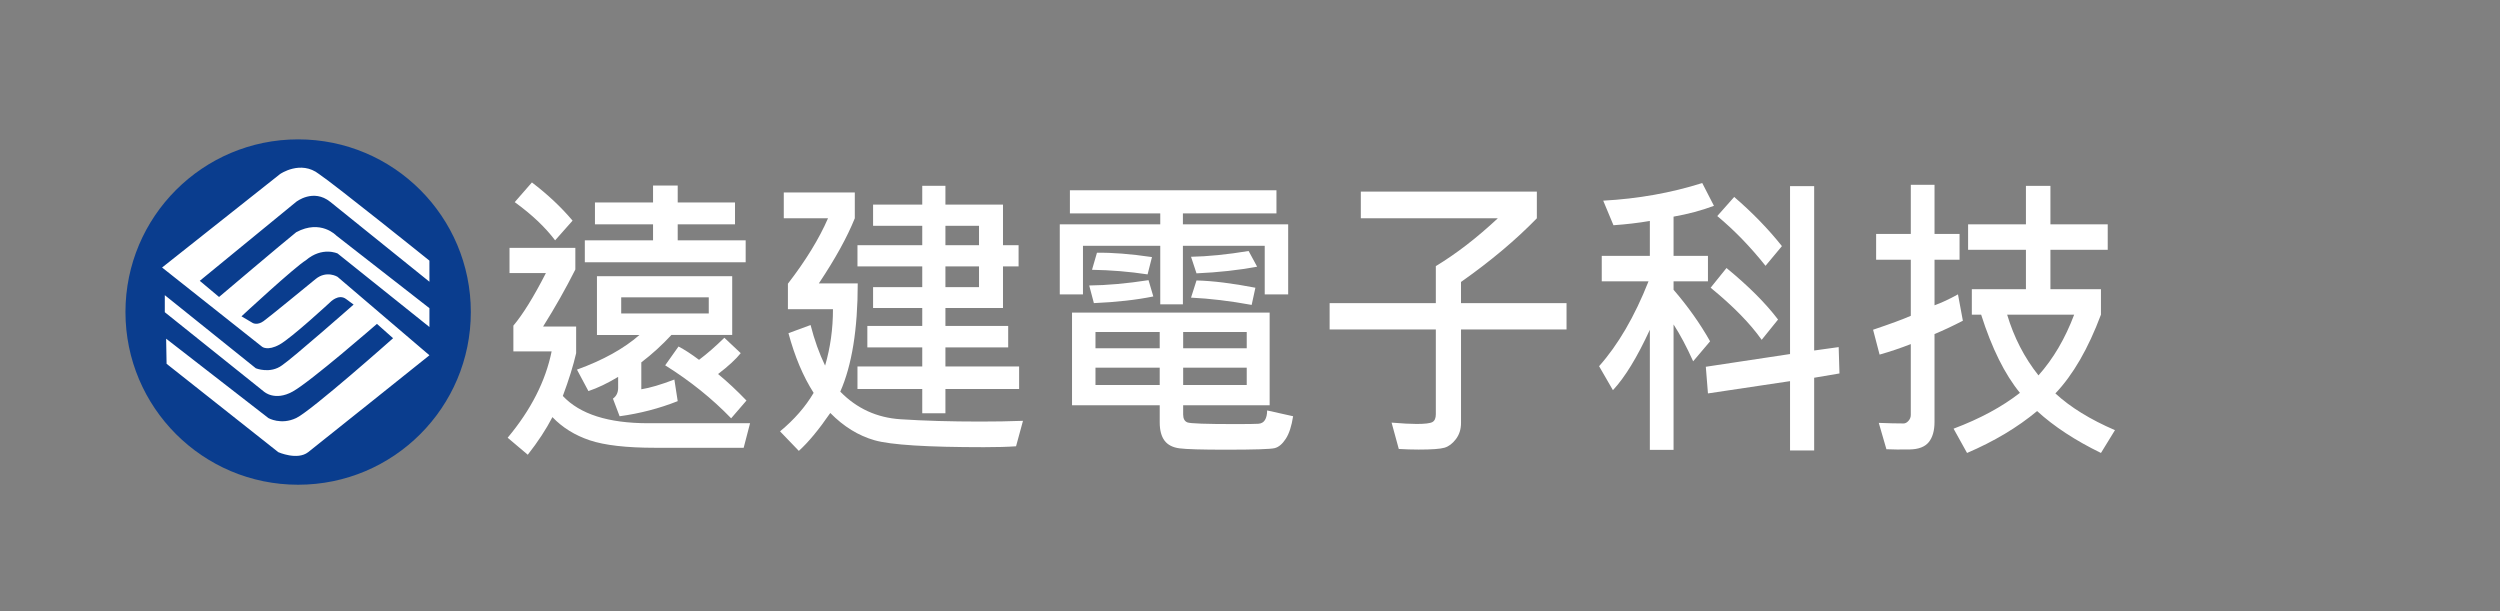
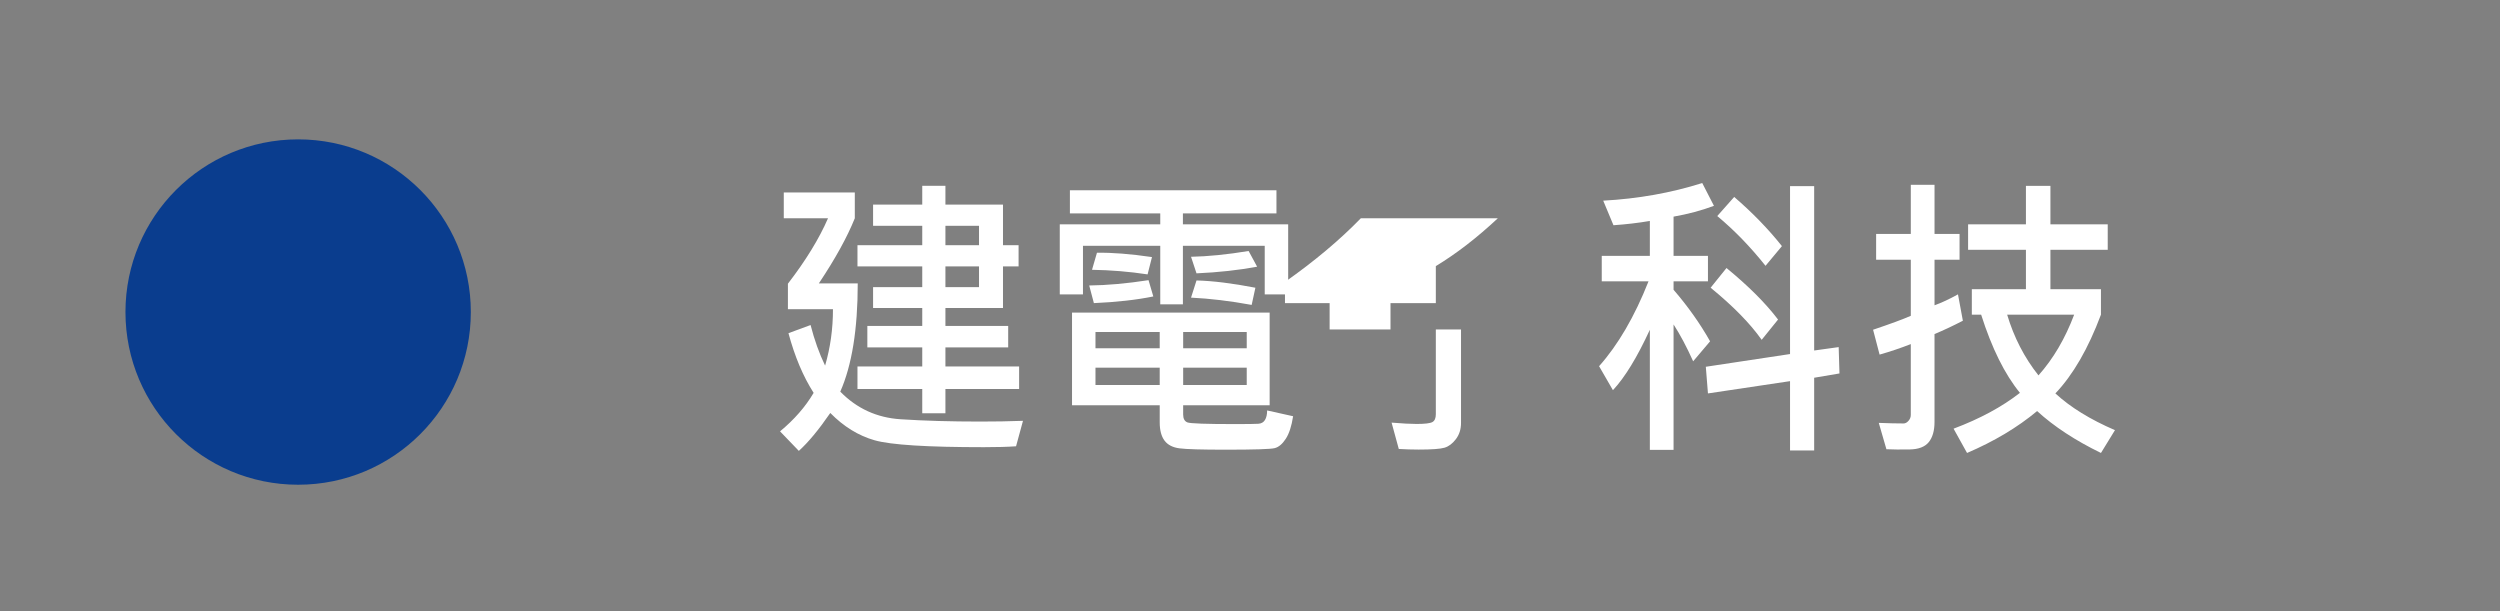
<svg xmlns="http://www.w3.org/2000/svg" version="1.1" id="圖層_1" x="0px" y="0px" width="168.805px" height="41.257px" viewBox="-199.276 404.225 168.805 41.257" enable-background="new -199.276 404.225 168.805 41.257" xml:space="preserve">
  <rect x="-199.276" y="404.225" width="168.805" height="41.257" fill="#808080" stroke="none" />
  <g>
    <circle fill="#0A3D8E" cx="-179.145" cy="425.295" r="11.66" />
-     <path fill="#FFFFFF" d="M-170.282,421.823c0,0-6.33-5.088-7.451-5.845c-1.242-0.97-2.634,0-2.634,0l-7.965,6.31l6.754,5.351   c0,0,0.363,0.303,1.181-0.151c0.817-0.453,3.406-2.849,3.406-2.849s0.567-0.604,1.079-0.226c0.512,0.378,0.512,0.378,0.512,0.378   s-4.115,3.622-4.829,4.098c-0.805,0.598-1.773,0.203-1.773,0.203l-6.147-4.937v1.151l6.692,5.36c0,0,0.727,0.667,1.938,0   c1.211-0.667,5.694-4.573,5.694-4.573l1.09,0.969c0,0-5.522,4.907-6.547,5.392c-1.024,0.485-1.872,0-1.872,0l-6.905-5.36   l0.03,1.695l7.542,5.967c0,0,1.288,0.571,2.018,0c0.73-0.572,8.188-6.542,8.188-6.542l-6.209-5.3c0,0-0.728-0.451-1.47,0.147   c-0.741,0.601-3.103,2.548-3.527,2.851s-0.727,0.12-0.727,0.12l-0.758-0.448c0,0,3.588-3.326,4.346-3.784   c1.107-0.946,2.146-0.458,2.146-0.458l6.199,4.963v-1.272l-6.28-4.896c0,0-1.049-1.13-2.715-0.232   c-0.79,0.627-5.21,4.372-5.21,4.372l-1.302-1.09l6.506-5.331c0,0,1.159-0.925,2.307,0c1.149,0.926,6.694,5.393,6.694,5.393V421.823   z" />
  </g>
  <g>
-     <path fill="#FFFFFF" d="M-148.63,432.801l-0.432,1.659h-5.966c-1.949,0-3.425-0.169-4.427-0.506   c-1.002-0.336-1.842-0.857-2.52-1.564c-0.42,0.813-0.975,1.66-1.665,2.54l-1.358-1.149c1.571-1.88,2.562-3.823,2.969-5.83h-2.583   v-1.738c0.642-0.761,1.374-1.944,2.196-3.55h-2.457v-1.7h4.445v1.459c-0.636,1.267-1.362,2.55-2.177,3.85h2.231v1.8   c-0.191,0.833-0.491,1.796-0.899,2.889c1.146,1.227,3.068,1.841,5.768,1.841H-148.63z M-160.615,419.123l-1.179,1.33   c-0.66-0.88-1.569-1.74-2.727-2.58l1.161-1.33C-162.292,417.357-161.377,418.217-160.615,419.123z M-149.836,426.841h-4.104   c-0.635,0.687-1.313,1.304-2.033,1.851v1.818c0.582-0.093,1.326-0.312,2.232-0.658l0.225,1.459   c-1.242,0.493-2.549,0.833-3.923,1.02l-0.45-1.189c0.234-0.167,0.351-0.41,0.351-0.729v-0.74c-0.72,0.433-1.389,0.753-2.007,0.959   l-0.773-1.449c1.764-0.64,3.17-1.42,4.22-2.34h-2.871v-3.97h9.133V426.841z M-148.927,421.933h-10.861v-1.48h4.607v-1.08h-3.923   v-1.479h3.923v-1.14h1.665v1.14h3.869v1.479h-3.869v1.08h4.589V421.933z M-151.419,425.392v-1.09h-5.912v1.09H-151.419z    M-148.873,431.271l-1.035,1.199c-1.278-1.326-2.763-2.519-4.454-3.578l0.9-1.27c0.389,0.199,0.852,0.499,1.386,0.899   c0.558-0.42,1.127-0.917,1.709-1.49l1.107,1.04c-0.331,0.413-0.84,0.883-1.53,1.409C-150.16,430-149.521,430.597-148.873,431.271z" />
    <path fill="#FFFFFF" d="M-130.202,432.64l-0.468,1.719c-0.569,0.041-1.292,0.061-2.168,0.061c-3.827,0-6.287-0.154-7.379-0.465   c-1.092-0.31-2.09-0.924-2.996-1.845c-0.786,1.141-1.494,1.993-2.124,2.56l-1.269-1.319c0.96-0.793,1.716-1.66,2.268-2.599   c-0.708-1.106-1.275-2.45-1.7-4.03l1.494-0.55c0.258,1.007,0.584,1.92,0.98,2.74c0.354-1.207,0.531-2.476,0.531-3.81h-3.042v-1.72   c1.206-1.566,2.109-3.039,2.708-4.419h-2.987v-1.74h4.796v1.74c-0.516,1.28-1.326,2.746-2.429,4.399h2.627   c0,3.093-0.393,5.529-1.179,7.308c1.116,1.141,2.476,1.763,4.081,1.865c1.604,0.104,3.391,0.155,5.358,0.155   C-132.098,432.691-131.132,432.674-130.202,432.64z M-130.463,430.491h-4.976v1.639h-1.565v-1.639h-4.374v-1.52h4.374v-1.29h-3.707   v-1.45h3.707v-1.21h-3.32v-1.41h3.32v-1.399h-4.374v-1.43h4.374v-1.31h-3.32v-1.43h3.32v-1.27h1.565v1.27h3.887v2.739h1.053v1.43   h-1.053v2.81h-3.887v1.21h4.238v1.45h-4.238v1.29h4.976V430.491z M-133.171,420.782v-1.31h-2.268v1.31H-133.171z M-133.171,423.612   v-1.399h-2.268v1.399H-133.171z" />
    <path fill="#FFFFFF" d="M-112.296,424.102h-1.583v-3.279h-5.525v3.949h-1.529v-3.949h-5.219v3.279h-1.566v-4.729h6.785v-0.74   h-6.101v-1.56h13.947v1.56h-6.317v0.74h7.108V424.102z M-111.963,432.33c-0.102,0.666-0.267,1.174-0.495,1.524   c-0.228,0.35-0.477,0.561-0.746,0.629c-0.27,0.071-1.377,0.106-3.321,0.106c-1.614,0-2.65-0.03-3.109-0.091   c-0.458-0.06-0.796-0.234-1.012-0.523c-0.216-0.291-0.324-0.702-0.324-1.235v-1.15h-5.921v-6.258h13.344v6.258h-5.84v0.62   c0,0.28,0.095,0.459,0.284,0.535c0.188,0.077,1.261,0.115,3.217,0.115c0.84,0,1.363-0.007,1.57-0.021   c0.207-0.012,0.358-0.099,0.455-0.259c0.096-0.16,0.144-0.373,0.144-0.641L-111.963,432.33z M-121.402,424.242   c-1.146,0.233-2.483,0.383-4.013,0.45l-0.315-1.191c1.212-0.013,2.546-0.133,4.005-0.359L-121.402,424.242z M-121.492,421.583   l-0.297,1.169c-1.236-0.187-2.487-0.29-3.752-0.31l0.333-1.15C-124.194,421.273-122.956,421.369-121.492,421.583z M-120.97,427.741   v-1.1h-4.337v1.1H-120.97z M-120.97,430.221v-1.17h-4.337v1.17H-120.97z M-115.094,427.741v-1.1h-4.292v1.1H-115.094z    M-115.094,430.221v-1.17h-4.292v1.17H-115.094z M-114.392,422.233c-1.248,0.233-2.613,0.383-4.094,0.449l-0.369-1.119   c1.134-0.021,2.43-0.15,3.888-0.39L-114.392,422.233z M-114.509,423.653l-0.252,1.16c-1.464-0.267-2.829-0.431-4.094-0.491   l0.369-1.16C-117.395,423.189-116.069,423.352-114.509,423.653z" />
-     <path fill="#FFFFFF" d="M-93.499,426.472h-7.126v6.309c0,0.427-0.115,0.791-0.345,1.094c-0.232,0.305-0.489,0.497-0.77,0.58   c-0.284,0.084-0.865,0.126-1.746,0.126c-0.45,0-0.897-0.015-1.341-0.041l-0.486-1.779c0.726,0.06,1.29,0.09,1.692,0.09   c0.558,0,0.913-0.043,1.066-0.129c0.154-0.087,0.229-0.265,0.229-0.531v-5.718h-7.171v-1.779h7.171v-2.501   c1.386-0.839,2.78-1.915,4.185-3.229h-9.25v-1.8h11.886v1.8c-1.416,1.459-3.122,2.892-5.121,4.299v1.431h7.126V426.472z" />
+     <path fill="#FFFFFF" d="M-93.499,426.472h-7.126v6.309c0,0.427-0.115,0.791-0.345,1.094c-0.232,0.305-0.489,0.497-0.77,0.58   c-0.284,0.084-0.865,0.126-1.746,0.126c-0.45,0-0.897-0.015-1.341-0.041l-0.486-1.779c0.726,0.06,1.29,0.09,1.692,0.09   c0.558,0,0.913-0.043,1.066-0.129c0.154-0.087,0.229-0.265,0.229-0.531v-5.718h-7.171v-1.779h7.171v-2.501   c1.386-0.839,2.78-1.915,4.185-3.229h-9.25v-1.8v1.8c-1.416,1.459-3.122,2.892-5.121,4.299v1.431h7.126V426.472z" />
    <path fill="#FFFFFF" d="M-83.547,418.123c-0.839,0.314-1.747,0.557-2.727,0.73v2.649h2.322v1.72h-2.322v0.569   c0.968,1.12,1.789,2.28,2.467,3.48l-1.144,1.35c-0.437-0.974-0.879-1.803-1.323-2.489v8.468h-1.601v-8.108   c-0.857,1.86-1.688,3.22-2.493,4.079l-0.935-1.619c1.283-1.44,2.396-3.35,3.338-5.729h-3.158v-1.72h3.248v-2.359   c-0.78,0.134-1.599,0.23-2.457,0.29l-0.692-1.66c2.346-0.126,4.574-0.523,6.687-1.189L-83.547,418.123z M-75.071,429.441   l-1.709,0.29v4.909h-1.629v-4.679l-5.543,0.829l-0.144-1.8l5.687-0.859v-11.337h1.629v11.098l1.655-0.23L-75.071,429.441z    M-79.219,425.801l-1.105,1.37c-0.774-1.1-1.923-2.272-3.447-3.519l1.071-1.33C-81.212,423.542-80.053,424.701-79.219,425.801z    M-78.957,420.843l-1.107,1.33c-1.031-1.294-2.117-2.413-3.259-3.36l1.144-1.29C-80.948,418.584-79.875,419.69-78.957,420.843z" />
    <path fill="#FFFFFF" d="M-66.739,425.882c-0.695,0.359-1.335,0.659-1.915,0.899v5.939c0,0.586-0.13,1.04-0.387,1.358   c-0.259,0.32-0.69,0.485-1.296,0.495s-1.129,0.006-1.565-0.015l-0.515-1.779c0.649,0.026,1.206,0.039,1.674,0.039   c0.115,0,0.225-0.058,0.329-0.174c0.105-0.116,0.158-0.249,0.158-0.396v-4.789c-0.68,0.267-1.381,0.503-2.106,0.71l-0.44-1.68   c1.151-0.387,2-0.699,2.547-0.94v-3.788h-2.341v-1.74h2.341v-3.319h1.602v3.319h1.69v1.74h-1.69v3.078   c0.479-0.172,1.008-0.419,1.583-0.739L-66.739,425.882z M-56.47,433.27l-0.945,1.54c-1.74-0.847-3.176-1.79-4.311-2.829   c-1.318,1.1-2.896,2.042-4.731,2.829l-0.91-1.64c1.776-0.667,3.27-1.473,4.481-2.419c-1.026-1.254-1.898-3.014-2.619-5.28h-0.629   v-1.72h3.653v-2.659h-3.905v-1.72h3.905v-2.599h1.654v2.599h3.869v1.72h-3.869v2.659h3.411v1.72   c-0.859,2.294-1.884,4.066-3.077,5.319C-59.479,431.724-58.138,432.551-56.47,433.27z M-59.224,425.471h-4.525   c0.455,1.527,1.159,2.894,2.114,4.101C-60.634,428.451-59.832,427.084-59.224,425.471z" />
  </g>
</svg>